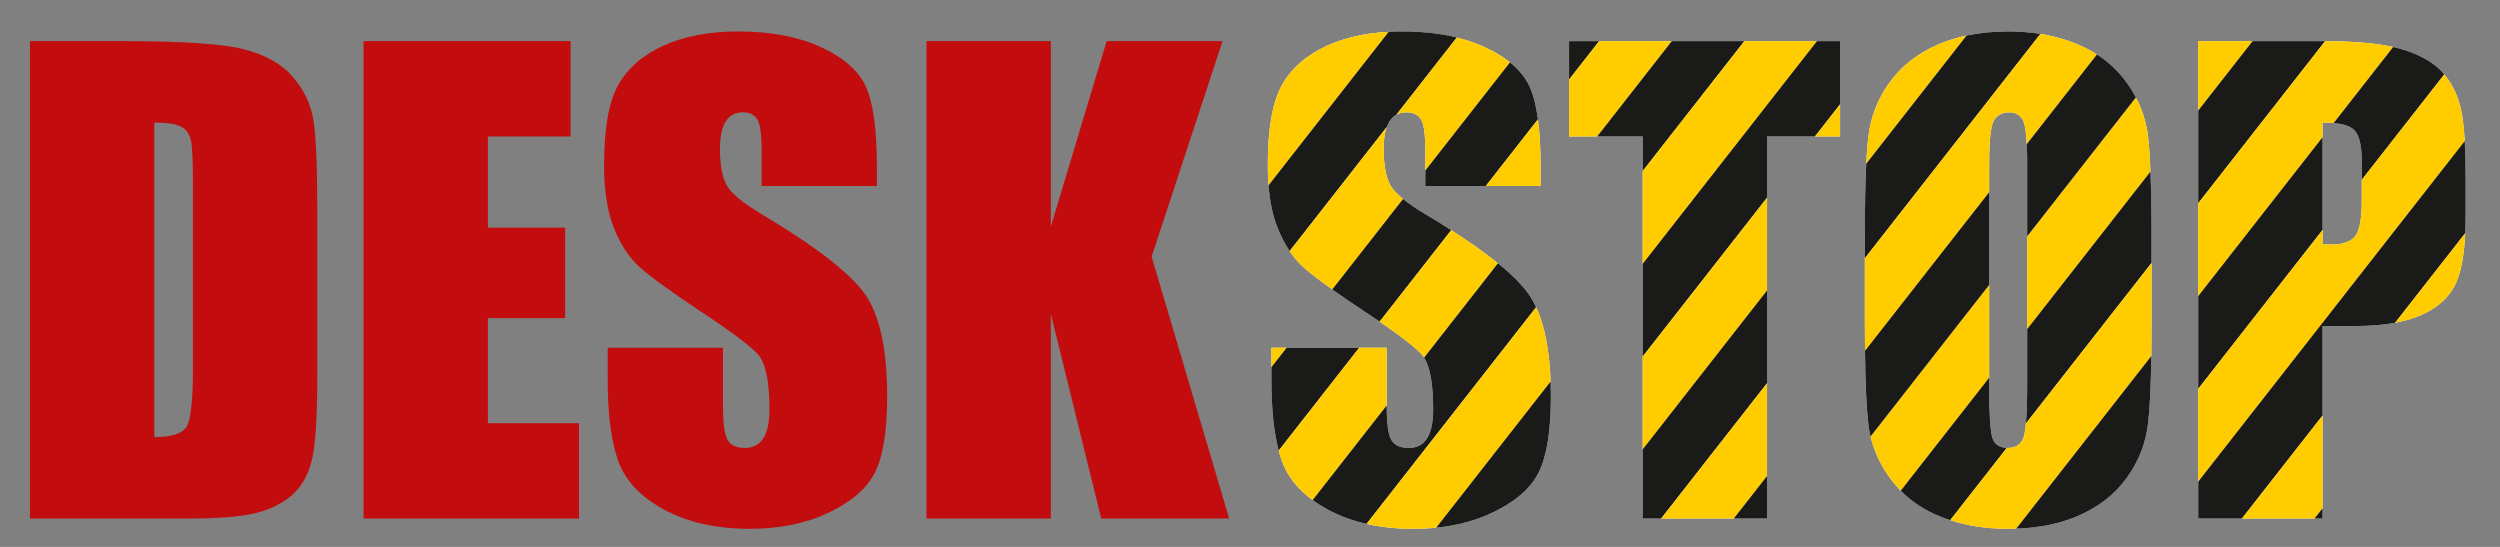
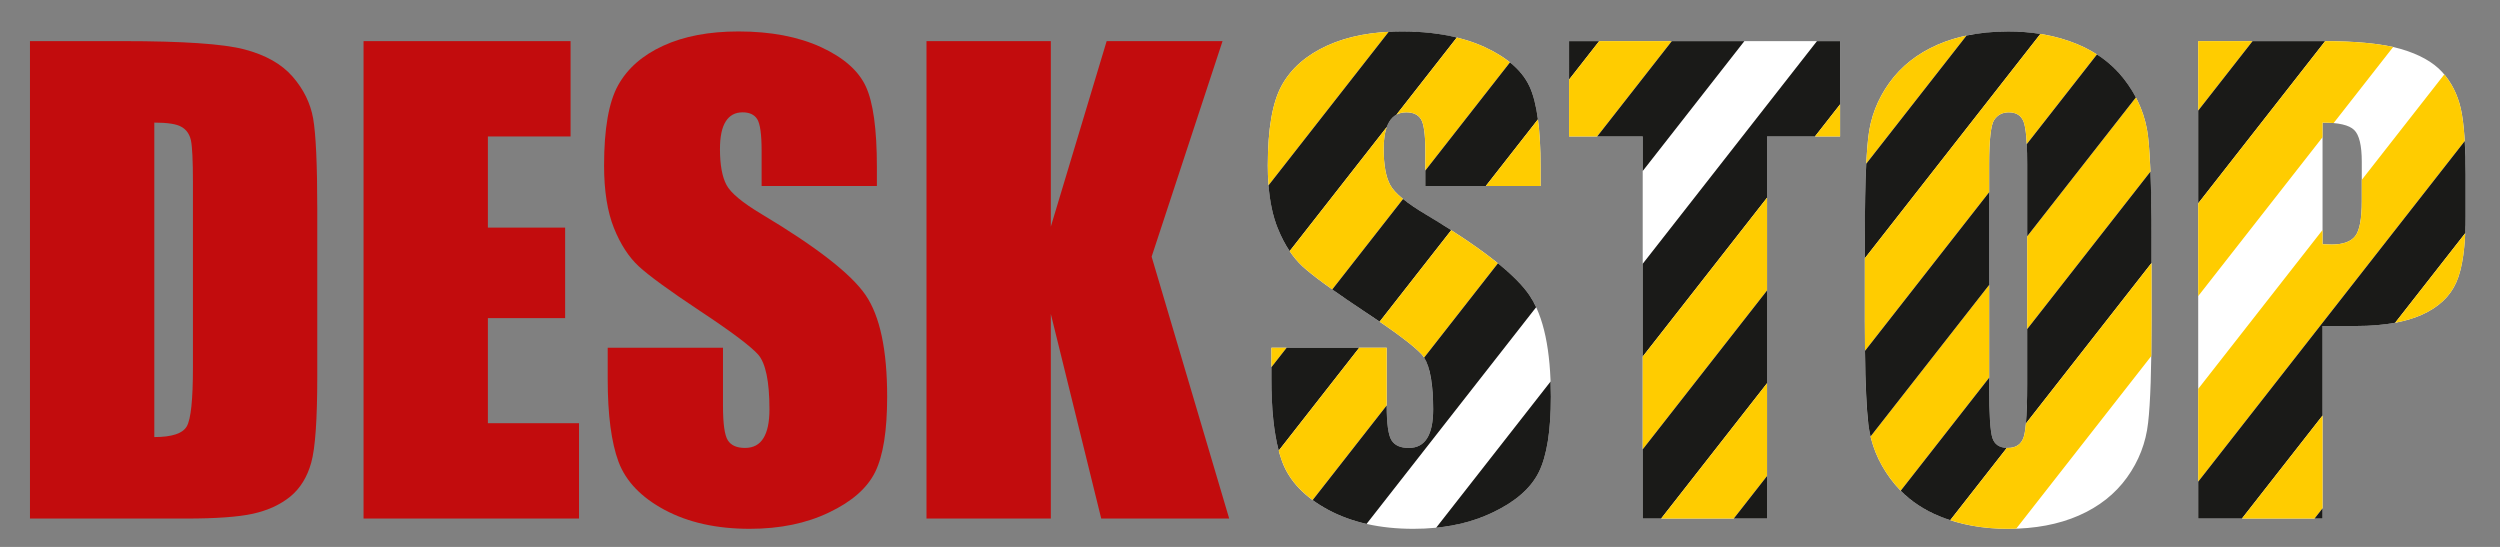
<svg xmlns="http://www.w3.org/2000/svg" version="1.1" viewBox="0 0 1673 366">
  <rect x="0" y="0" width="1673" height="366" fill="#808080" stroke="none" />
  <path fill="none" fill-rule="evenodd" d="M-39-38h1748.03v2480.32H-39Z" />
  <g fill="#C20C0D">
    <path d="M20.055 27.517H82.19c40.056 0 67.185 1.818 81.323 5.521 14.137 3.702 24.908 9.761 32.245 18.175 7.338 8.416 11.984 17.772 13.802 28.073 1.817 10.367 2.76 30.631 2.76 60.924v111.884c0 28.679-1.347 47.864-4.04 57.491 -2.692 9.694-7.405 17.301-14.07 22.755 -6.731 5.451-15.012 9.221-24.907 11.443 -9.829 2.155-24.707 3.232-44.565 3.232H20.055V27.517Zm83.208 54.529v210.439c11.78 0 19.051-2.422 21.744-7.202 2.759-4.847 4.105-17.907 4.105-39.247V121.764c0-14.473-.471-23.764-1.346-27.87 -.941-4.107-2.961-7.068-6.26-8.953 -3.231-1.952-9.291-2.895-18.243-2.895" />
    <path d="M243.286 27.517h138.543v63.818h-55.336v60.993h51.701v60.587h-51.701v70.281h60.991v63.819H243.286V27.517Z" />
    <path d="M586.817 124.457h-77.148v-23.629c0-11.041-1.009-18.109-2.962-21.138 -1.952-3.03-5.184-4.511-9.762-4.511 -4.98 0-8.75 2.02-11.309 6.126 -2.558 4.04-3.837 10.165-3.837 18.446 0 10.637 1.481 18.647 4.376 24.033 2.828 5.318 10.636 11.848 23.494 19.522 36.824 22.014 60.049 40.122 69.609 54.193 9.626 14.069 14.405 36.756 14.405 67.992 0 22.754-2.693 39.517-8.011 50.354 -5.317 10.772-15.55 19.793-30.832 27.063 -15.213 7.338-32.919 10.974-53.182 10.974 -22.215 0-41.132-4.242-56.884-12.657 -15.686-8.414-25.919-19.119-30.833-32.111 -4.847-13.06-7.271-31.573-7.271-55.472v-20.936h77.148v38.843c0 11.984 1.078 19.657 3.232 23.091 2.154 3.433 5.992 5.116 11.511 5.116 5.521 0 9.627-2.154 12.32-6.53 2.693-4.307 4.039-10.771 4.039-19.253 0-18.782-2.558-31.101-7.674-36.823 -5.319-5.79-18.244-15.483-38.843-29.083 -20.6-13.665-34.199-23.629-40.93-29.821 -6.665-6.194-12.253-14.744-16.629-25.649 -4.376-10.907-6.597-24.841-6.597-41.805 0-24.437 3.096-42.345 9.357-53.654 6.261-11.31 16.291-20.128 30.227-26.524 13.935-6.396 30.697-9.559 50.423-9.559 21.542 0 39.852 3.5 55.066 10.434 15.147 7.001 25.177 15.752 30.092 26.389 4.915 10.569 7.405 28.544 7.405 53.922v12.657Z" />
    <path d="M818.126 27.517l-47.459 144.266 51.902 175.232h-85.63l-33.726-136.928v136.928h-83.208V27.517h83.208v124.137l37.362-124.137h77.551Z" />
  </g>
  <path fill="#FFF" d="M1030.97 124.457h-77.148v-23.629c0-11.04-1.011-18.109-2.963-21.137 -1.952-3.031-5.183-4.511-9.76-4.511 -4.983 0-8.751 2.019-11.31 6.127 -2.559 4.038-3.838 10.163-3.838 18.444 0 10.637 1.481 18.648 4.377 24.033 2.828 5.32 10.636 11.849 23.494 19.522 36.824 22.014 60.049 40.124 69.607 54.193 9.628 14.07 14.406 36.757 14.406 67.994 0 22.752-2.693 39.516-8.01 50.354 -5.318 10.771-15.55 19.791-30.833 27.062 -15.213 7.338-32.918 10.974-53.181 10.974 -22.217 0-41.133-4.24-56.885-12.656 -15.687-8.415-25.919-19.119-30.833-32.112 -4.847-13.06-7.271-31.573-7.271-55.471v-20.938h77.149v38.846c0 11.982 1.077 19.655 3.231 23.09 2.154 3.433 5.992 5.115 11.512 5.115 5.521 0 9.628-2.154 12.32-6.53 2.692-4.308 4.038-10.77 4.038-19.253 .003-18.782-2.557-31.102-7.673-36.823 -5.319-5.79-18.243-15.484-38.844-29.082 -20.6-13.667-34.199-23.629-40.932-29.822 -6.663-6.194-12.251-14.744-16.627-25.649 -4.375-10.908-6.598-24.841-6.598-41.806 0-24.437 3.097-42.344 9.358-53.653 6.261-11.311 16.291-20.128 30.227-26.525 13.935-6.396 30.698-9.559 50.423-9.559 21.542 0 39.853 3.501 55.067 10.434 15.147 7.001 25.178 15.754 30.091 26.389 4.914 10.57 7.406 28.544 7.406 53.924v12.655Zm200.41-96.939v63.817h-48.874v255.681H1099.3V91.335h-49.278V27.518h181.359ZM1439.8 214.801c0 32.11-.74 54.797-2.287 68.127 -1.482 13.396-6.195 25.582-14.14 36.621 -7.943 11.041-18.713 19.524-32.245 25.447 -13.532 5.924-29.284 8.887-47.258 8.887 -17.099 0-32.381-2.828-45.98-8.416 -13.599-5.586-24.572-13.934-32.784-25.11 -8.28-11.174-13.194-23.36-14.81-36.487 -1.55-13.195-2.358-36.217-2.358-69.069v-54.664c0-32.111.742-54.797 2.289-68.128 1.481-13.395 6.195-25.581 14.138-36.62 7.944-11.042 18.715-19.524 32.247-25.449 13.531-5.922 29.284-8.885 47.258-8.885 17.099 0 32.38 2.828 45.978 8.414 13.6 5.588 24.574 13.935 32.786 25.111 8.279 11.175 13.194 23.36 14.81 36.489 1.548 13.194 2.356 36.216 2.356 69.068v54.664ZM1356.6 109.849c0-14.809-.808-24.302-2.424-28.476 -1.615-4.107-4.914-6.193-9.896-6.193 -4.242 0-7.473 1.682-9.762 5.05 -2.221 3.297-3.366 13.194-3.366 29.619v149.113c0 18.513.741 29.957 2.223 34.265 1.481 4.376 4.913 6.53 10.298 6.53 5.521 0 9.088-2.49 10.638-7.472 1.547-4.981 2.289-16.897 2.289-35.68V109.849Zm114.441-82.331h83.68c22.619 0 39.988 1.75 52.172 5.319 12.118 3.567 21.273 8.683 27.4 15.348 6.126 6.731 10.233 14.877 12.453 24.369 2.154 9.561 3.231 24.302 3.231 44.296v27.803c0 20.331-2.086 35.208-6.328 44.499 -4.173 9.358-11.915 16.56-23.091 21.541 -11.241 4.983-25.917 7.473-44.026 7.473h-22.283v128.85h-83.208V27.518Zm83.208 54.529v81.388c2.356.134 4.376.203 6.059.203 7.608 0 12.858-1.885 15.82-5.655 2.896-3.703 4.376-11.511 4.376-23.36v-26.322c0-10.906-1.683-18.041-5.116-21.34 -3.366-3.299-10.435-4.915-21.139-4.914" />
  <g fill="#FC0" fill-rule="evenodd">
    <path d="M1507.41 27.518l-36.37 46.474V27.518h36.37Zm-68.328 87.311L1356.6 220.228v-62.079L1429.34 65.2c4.297 8.155 6.992 16.787 8.111 25.869 .696 5.931 1.242 13.853 1.633 23.76ZM1331.15 252.746l-59.192 75.638c-2.464-2.49-4.747-5.165-6.848-8.027 -6.524-8.805-10.959-18.236-13.336-28.262l79.376-101.427v62.078Z" />
    <path d="M929.298 21.291L848.9 124.027c-.331-4.187-.497-8.597-.497-13.235 0-24.437 3.096-42.344 9.357-53.653 6.261-11.311 16.291-20.128 30.227-26.525 11.737-5.386 25.481-8.481 41.311-9.323" />
    <path fill="#1A1A18" d="M974.897 25.104L934.5 76.724c-1.868 1.018-3.437 2.543-4.707 4.583 -.688 1.088-1.286 2.326-1.789 3.718l-64.977 83.029c-3.007-4.48-5.691-9.633-8.027-15.456 -3.18-7.925-5.222-17.45-6.1-28.571l80.398-102.736c2.964-.157 6-.236 9.112-.236 13.403 0 25.554 1.355 36.487 4.049" />
    <path d="M1010.47 41.734l-56.64 72.376v-13.282c0-11.04-1.011-18.109-2.963-21.137 -1.952-3.031-5.183-4.511-9.761-4.511 -2.508 0-4.709.512-6.602 1.544l40.397-51.62c6.642 1.636 12.832 3.765 18.58 6.385 6.65 3.073 12.312 6.487 16.989 10.245Zm-71.548 91.422l-47.378 60.543c-9.194-6.532-15.821-11.689-19.913-15.452 -3.105-2.886-5.976-6.285-8.6-10.193l64.977-83.029c-1.365 3.776-2.049 8.676-2.049 14.726 0 10.637 1.481 18.648 4.377 24.033 1.485 2.793 4.343 5.922 8.586 9.372Zm-77.905 99.55l-10.187 13.019v-13.019h10.187Z" />
    <path fill="#1A1A18" d="M1070.17 27.518l-20.147 25.745V27.518h20.147Zm-40.977 52.363l-34.886 44.576h-40.483V114.11l56.64-72.376c5.978 4.804 10.345 10.176 13.102 16.144 2.511 5.402 4.389 12.735 5.627 22.003Zm-58.027 74.149l-47.911 61.221c-3.302-2.258-6.868-4.654-10.698-7.182 -8.081-5.361-15.085-10.153-21.019-14.37l47.378-60.543c3.836 3.122 8.803 6.507 14.908 10.15 6.162 3.684 11.942 7.258 17.342 10.724Zm-61.573 78.676l-53.876 68.844c-3.262-12.32-4.893-28.301-4.893-47.906v-7.919l10.187-13.019h48.582Z" />
    <path d="M1118.75 27.518l-49.943 63.817h-18.786V53.263l20.147-25.745h48.582ZM1002.4 176.199l-49.385 63.105c-.506-.8-1.043-1.516-1.611-2.153 -4.33-4.714-13.699-12.013-28.146-21.9l47.91-61.221c12.431 7.973 22.844 15.366 31.232 22.169ZM927.971 271.3l-49.573 63.345c-9.842-7.204-16.593-15.713-20.305-25.53 -.871-2.345-1.663-4.867-2.378-7.565l53.876-68.844h18.38V271.3Zm66.334-146.843l34.886-44.576c1.183 8.87 1.779 19.509 1.779 31.921v12.655h-36.665Z" />
    <path fill="#1A1A18" d="M1167.34 27.518l-68.032 86.934V91.335h-30.492l49.943-63.817h48.581ZM1028 205.573L914.498 350.608c-9.297-2.111-17.814-5.241-25.563-9.381 -3.835-2.058-7.342-4.252-10.528-6.582L927.98 271.3v.252c0 11.982 1.077 19.656 3.231 23.09 2.154 3.433 5.991 5.116 11.512 5.116 5.521 0 9.628-2.155 12.32-6.531 2.692-4.308 4.038-10.77 4.038-19.253 .003-16.694-2.021-28.283-6.062-34.67l49.385-63.105c9.744 7.899 16.758 15.005 21.034 21.3 1.666 2.433 3.185 5.126 4.561 8.074" />
-     <path d="M1215.92 27.518L1099.3 176.532v-62.08l68.032-86.934h48.583ZM1037.66 255.302l-76.57 97.843c-4.921.491-10.011.738-15.274.738 -11.287 0-21.72-1.094-31.322-3.276L1028 205.573c5.684 12.187 8.896 28.77 9.665 49.729" />
    <path fill="#1A1A18" d="M1231.38 69.833l-16.827 21.502h-32.047v40.952L1099.3 238.611v-62.079L1215.91 27.518h15.466v42.315ZM961.085 353.145l76.57-97.843c.12 3.289.18 6.686.18 10.191 0 22.752-2.693 39.516-8.01 50.354 -5.318 10.771-15.55 19.791-30.833 27.062 -11.26 5.432-23.887 8.834-37.907 10.236" />
    <path d="M1316 23.793l-67.1 85.741c.348-6.998.791-12.84 1.335-17.525 1.481-13.395 6.195-25.581 14.138-36.62 7.944-11.042 18.715-19.524 32.247-25.449 6.02-2.635 12.48-4.684 19.38-6.147ZM1182.51 194.365L1099.31 300.69v-62.079l83.207-106.324v62.078Zm32.047-103.03l16.827-21.502v21.502h-16.827Z" />
    <path fill="#1A1A18" d="M1365.44 22.698L1247.95 172.833v-12.696c0-20.825.312-37.687.955-50.603L1316 23.793c8.608-1.825 17.901-2.738 27.878-2.738 7.536 0 14.719.55 21.561 1.643ZM1182.51 256.445l-70.879 90.571h-12.328V300.69l83.207-106.325v62.08Z" />
    <path d="M1403.27 36.426l-46.963 60.012c-.364-7.305-1.078-12.33-2.136-15.065 -1.615-4.107-4.914-6.193-9.896-6.193 -4.242 0-7.473 1.682-9.762 5.05 -2.221 3.297-3.366 13.194-3.366 29.619v18.739l-83.094 106.18c-.075-6.195-.114-12.85-.114-19.967v-41.968L1365.43 22.698c8.682 1.385 16.813 3.646 24.417 6.771 4.803 1.974 9.28 4.291 13.421 6.957ZM1182.51 318.524l-22.297 28.492h-48.582l70.879-90.571v62.079Z" />
    <g fill="#1A1A18">
      <path d="M1429.34 65.2l-72.739 92.949v-48.3c0-5.102-.097-9.571-.288-13.411l46.963-60.012c7.587 4.881 14.054 10.925 19.365 18.154 2.552 3.445 4.785 6.985 6.699 10.62Zm-98.187 125.468l-79.376 101.427c-.642-2.698-1.132-5.441-1.474-8.225 -1.213-10.337-1.971-26.703-2.244-49.102l83.094-106.18v62.08ZM1160.21 347.016l22.297-28.492v28.492h-22.297Z" />
      <path d="M1555.99 27.52l-84.951 108.55V73.992l36.37-46.474h47.31l1.271.002ZM1439.8 175.985l-84.059 107.411c.573-6.338.853-15.273.853-26.791v-36.377l82.483-105.399c.479 12.126.723 27.228.723 45.308v15.848Zm-96.851 123.761l-37.856 48.369c-2.452-.8-4.852-1.683-7.203-2.648 -10.118-4.157-18.782-9.841-25.936-17.083l59.192-75.638v6.216c0 18.513.742 29.957 2.223 34.265 1.414 4.178 4.606 6.331 9.58 6.519" />
    </g>
    <path d="M1601.5 31.45l-39.839 50.907c-2.237-.207-4.708-.31-7.41-.31v9.78L1471.04 198.15v-62.08l84.951-108.55c18.876.056 34.032 1.353 45.506 3.93ZM1439.65 238.263l-90.409 115.529c-1.766.061-3.554.091-5.364.091 -14.144 0-27.042-1.936-38.777-5.768l37.856-48.369c.236.008.474.011.718.011 5.521 0 9.088-2.49 10.638-7.472 .598-1.928 1.077-4.891 1.436-8.889l84.059-107.411v38.816c0 8.477-.052 16.298-.157 23.462" />
-     <path fill="#1A1A18" d="M1635.71 49.811l-55.207 70.544v-12.054c0-10.906-1.683-18.041-5.115-21.34 -2.516-2.465-7.103-3.992-13.73-4.604L1601.5 31.45c1.899.426 3.697.89 5.395 1.387 12.118 3.567 21.273 8.683 27.401 15.348 .484.533.957 1.077 1.417 1.626Zm-81.462 104.093L1471.04 260.23v-62.08l83.208-106.323v62.077ZM1349.24 353.792l90.409-115.529c-.292 19.975-.992 34.855-2.13 44.665 -1.482 13.396-6.195 25.582-14.14 36.621 -7.943 11.041-18.713 19.524-32.245 25.447 -12.168 5.328-26.133 8.259-41.894 8.796" />
    <path d="M1649.4 94.393L1471.04 322.308V260.23l83.208-106.326v9.531c2.356.134 4.376.203 6.059.203 7.608 0 12.858-1.885 15.82-5.655 2.896-3.703 4.376-11.511 4.376-23.36v-14.268l55.207-70.544c5.347 6.406 8.99 14.002 11.035 22.743 1.247 5.536 2.134 12.811 2.659 21.839" />
    <path fill="#1A1A18" d="M1649.73 156.054l-46.908 59.941c-7.767 1.447-16.531 2.171-26.292 2.171h-22.283v59.898l-53.96 68.952h-29.248v-24.708L1649.4 94.393c.381 6.559.572 14.042.572 22.457v27.803c0 4.013-.082 7.813-.245 11.401" />
    <path d="M1554.25 340.143l-5.379 6.873h-48.581l53.96-68.952v62.079Zm48.575-124.148l46.908-59.941c-.663 14.584-2.678 25.642-6.083 33.098 -4.173 9.358-11.915 16.56-23.091 21.541 -5.182 2.297-11.094 4.065-17.734 5.302" />
    <path fill="#1A1A18" d="M1548.87 347.016l5.379-6.873v6.873h-5.379Z" />
  </g>
</svg>